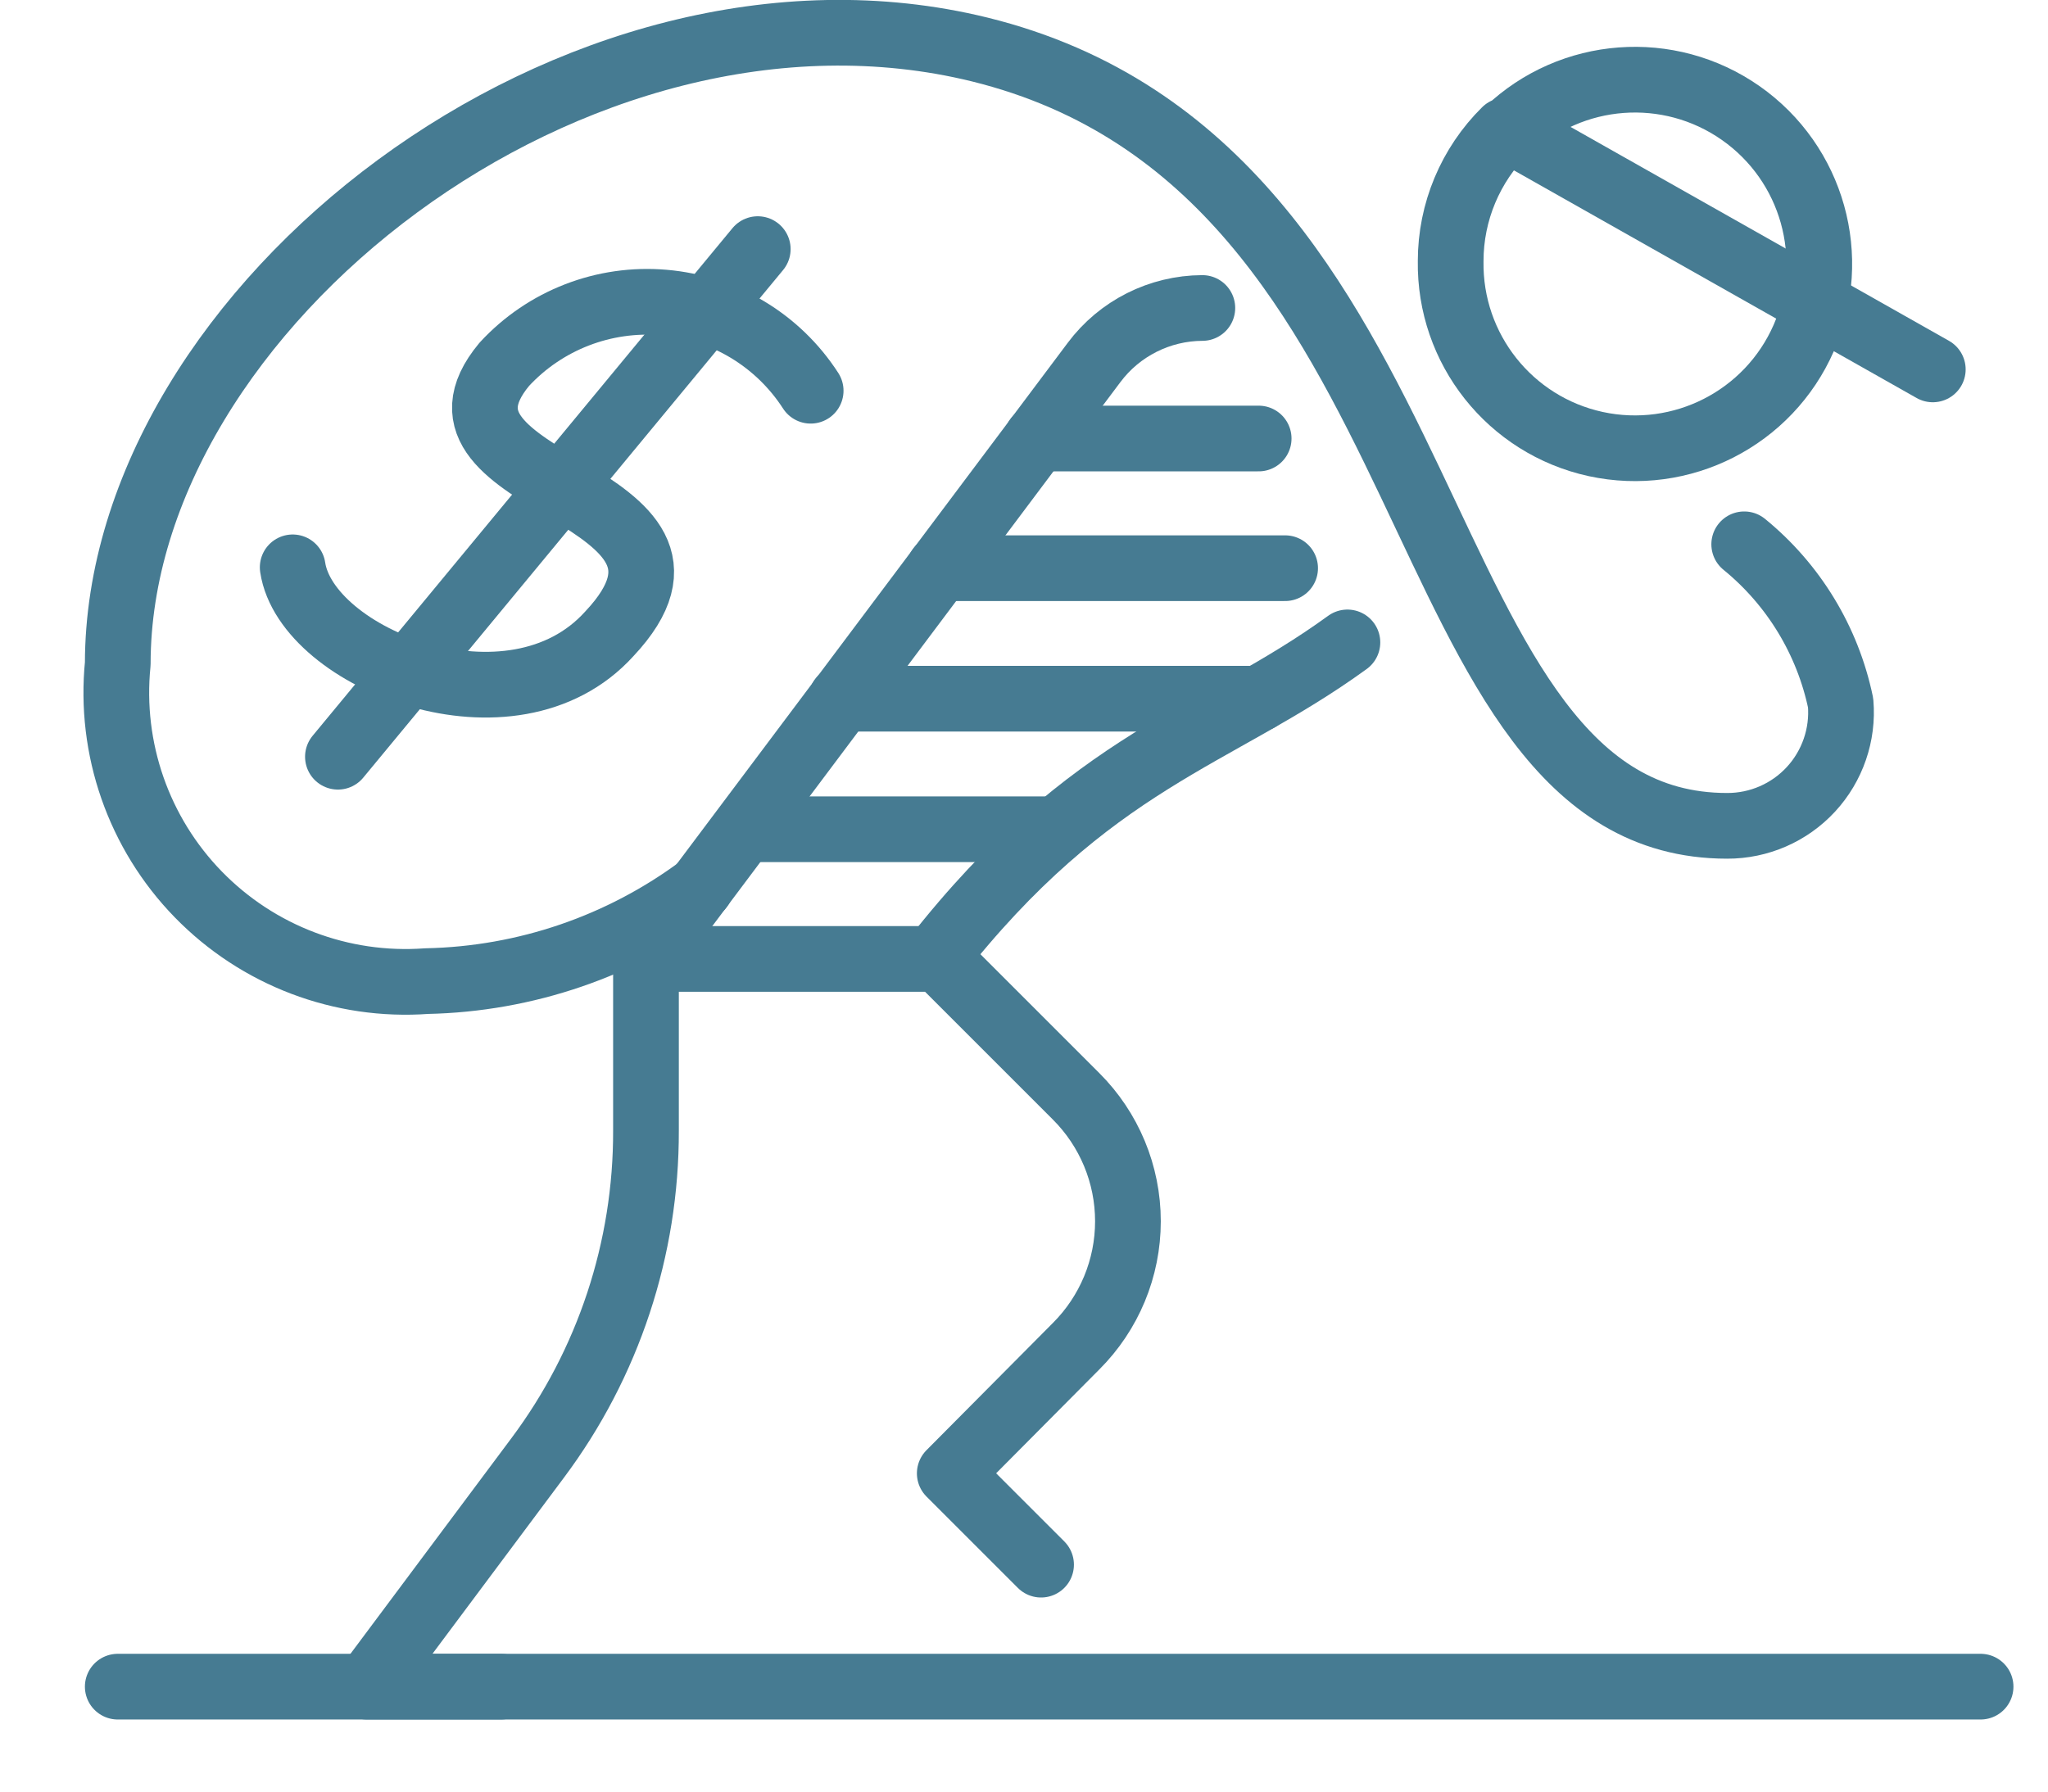
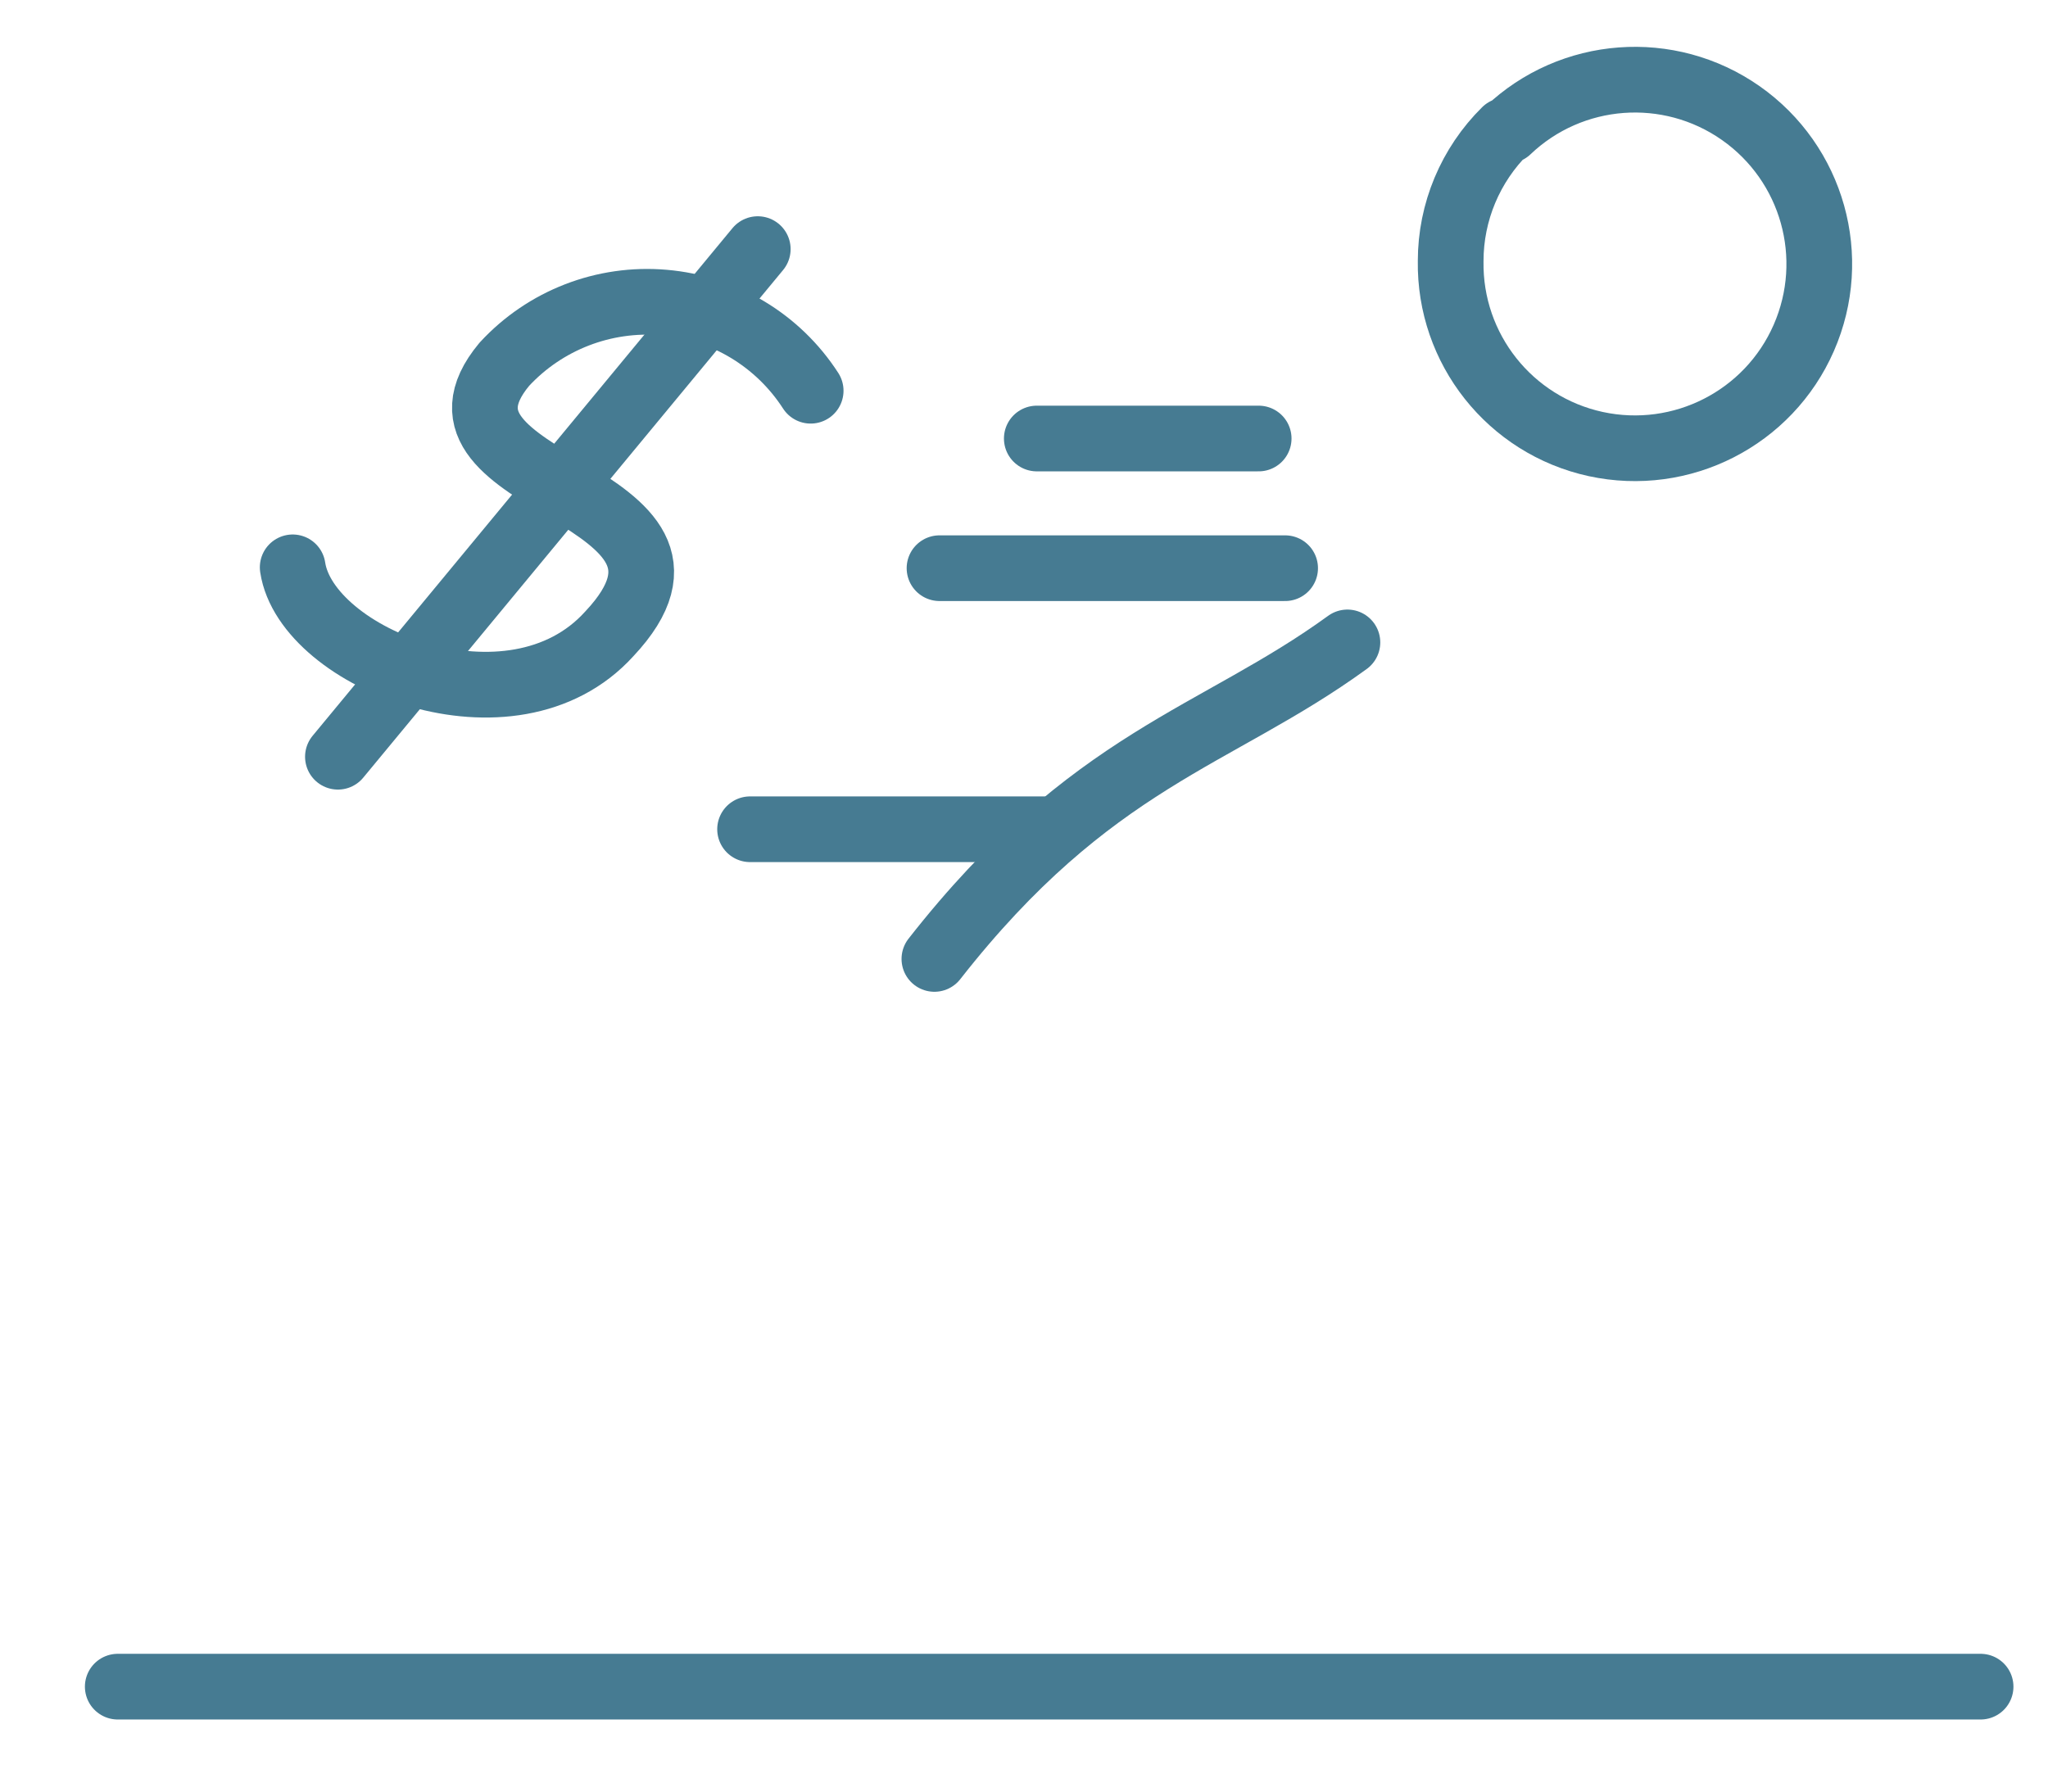
<svg xmlns="http://www.w3.org/2000/svg" width="24px" height="21px" viewBox="0 0 24 21" version="1.1">
  <title>tam_ico_responsabilidad</title>
  <desc>Created with Sketch.</desc>
  <g id="Page-1" stroke="none" stroke-width="1" fill="none" fill-rule="evenodd" stroke-linecap="round" stroke-linejoin="round">
    <g id="tam_ico_responsabilidad" transform="translate(1, 0)" stroke="#467B92" stroke-width="0.77">
      <path d="M0.38,19.77 L22.21,19.77" id="Path" />
      <path d="M16.67,1.53 C17.415,0.82 18.557,0.735 19.399,1.325 C20.242,1.916 20.551,3.018 20.138,3.961 C19.726,4.903 18.706,5.423 17.7,5.205 C16.695,4.986 15.984,4.089 16,3.06 C16,2.485 16.231,1.934 16.64,1.53" id="Path" />
-       <path d="M6.57,11.24 L10,11.24 L11.61,12.85 C11.999,13.238 12.218,13.765 12.218,14.315 C12.218,14.865 11.999,15.392 11.61,15.78 L10.13,17.27 L11.2,18.34" id="Path" />
      <path d="M14.79,7.53 C13.25,8.65 11.79,8.89 9.95,11.24" id="Path" />
-       <path d="M7.21,10.4 C6.28,11.092 5.158,11.476 4,11.5 C3.001,11.573 2.022,11.201 1.323,10.483 C0.625,9.766 0.28,8.776 0.38,7.78 C0.38,3.61 5.76,-0.58 10.48,0.58 C16.12,1.97 15.37,9.68 19.24,9.68 C19.613,9.681 19.969,9.526 20.222,9.252 C20.474,8.979 20.601,8.611 20.57,8.24 C20.418,7.509 20.019,6.852 19.44,6.38" id="Path" />
-       <path d="M13.09,3.61 C12.59,3.612 12.119,3.849 11.82,4.25 L6.57,11.25 L6.57,13.25 C6.574,14.634 6.129,15.982 5.3,17.09 L3.3,19.77 L4.87,19.77" id="Path" />
      <path d="M11.15,5.14 L13.75,5.14" id="Path" />
      <path d="M10.01,6.66 L14.06,6.66" id="Path" />
-       <path d="M8.86,8.19 L13.75,8.19" id="Path" />
      <path d="M7.79,9.72 L11.38,9.72" id="Path" />
-       <path d="M21.65,4.33 L16.68,1.52" id="Path" />
      <path d="M8.5,4.58 C8.118,3.988 7.483,3.606 6.781,3.546 C6.079,3.485 5.388,3.752 4.91,4.27 C3.71,5.71 7.72,5.75 6.14,7.43 C5,8.69 2.59,7.72 2.43,6.65" id="Path" />
      <path d="M7.88,2.92 L2.96,8.87" id="Path" />
    </g>
  </g>
</svg>